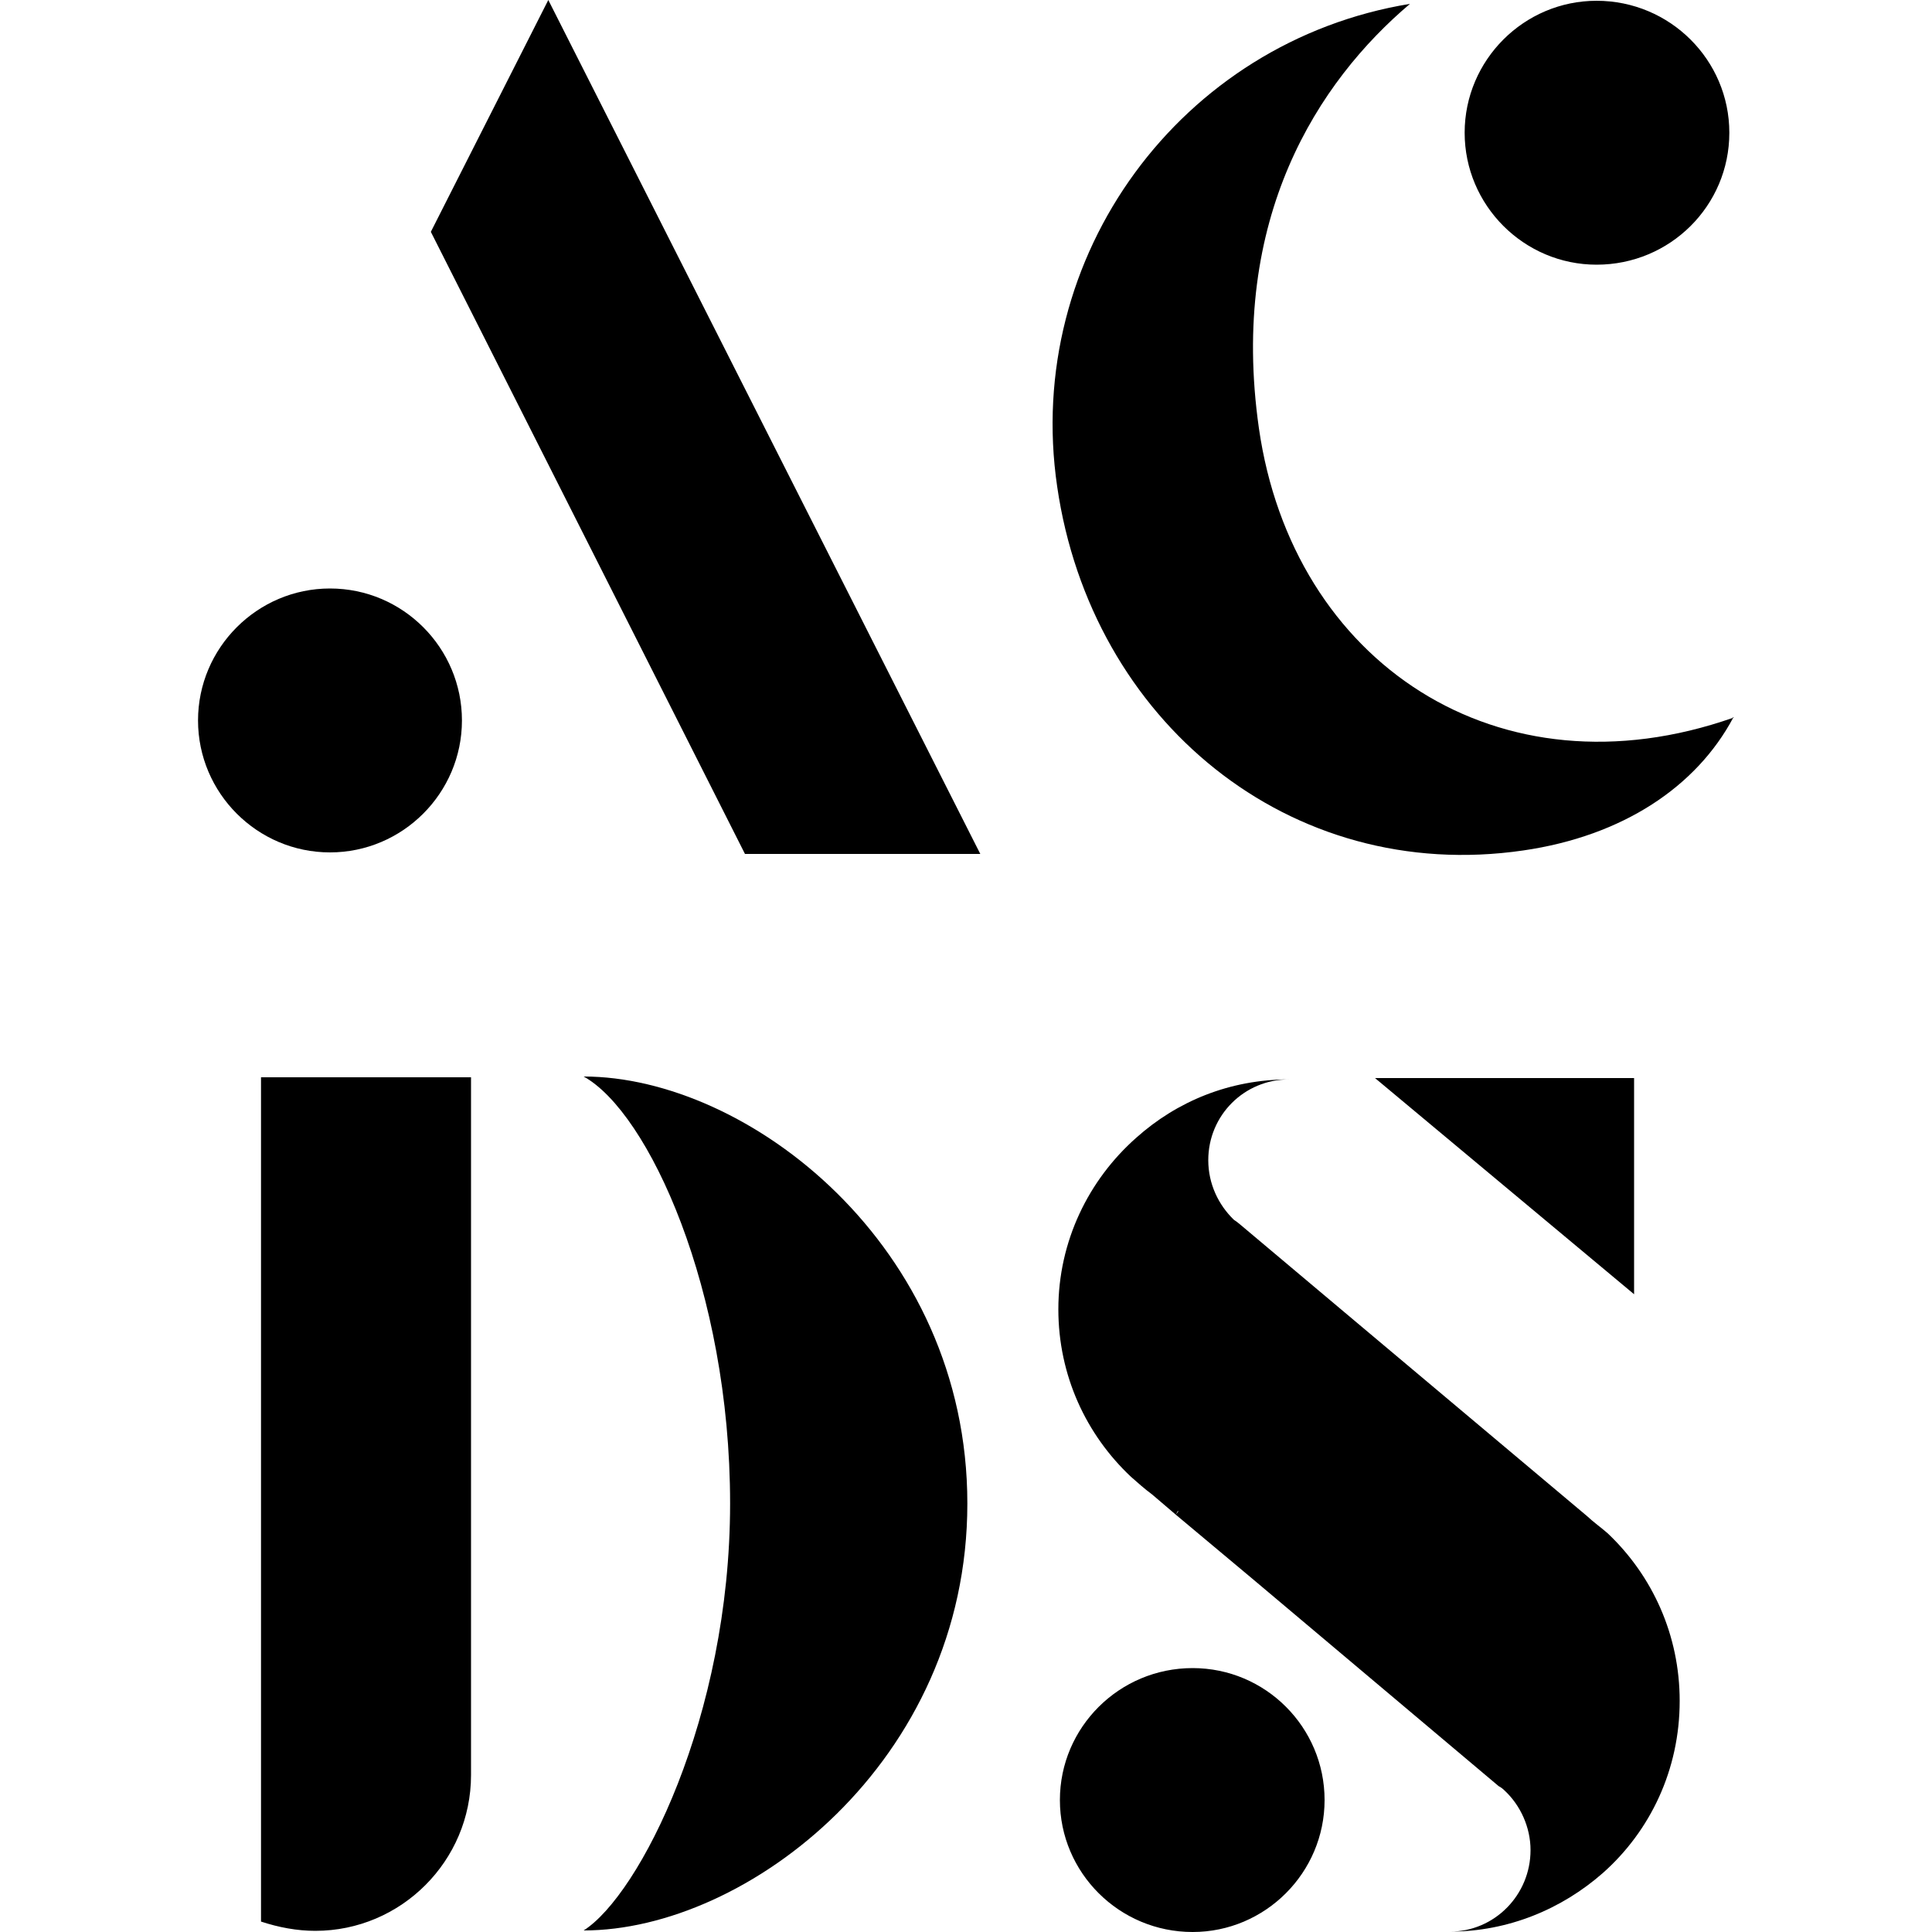
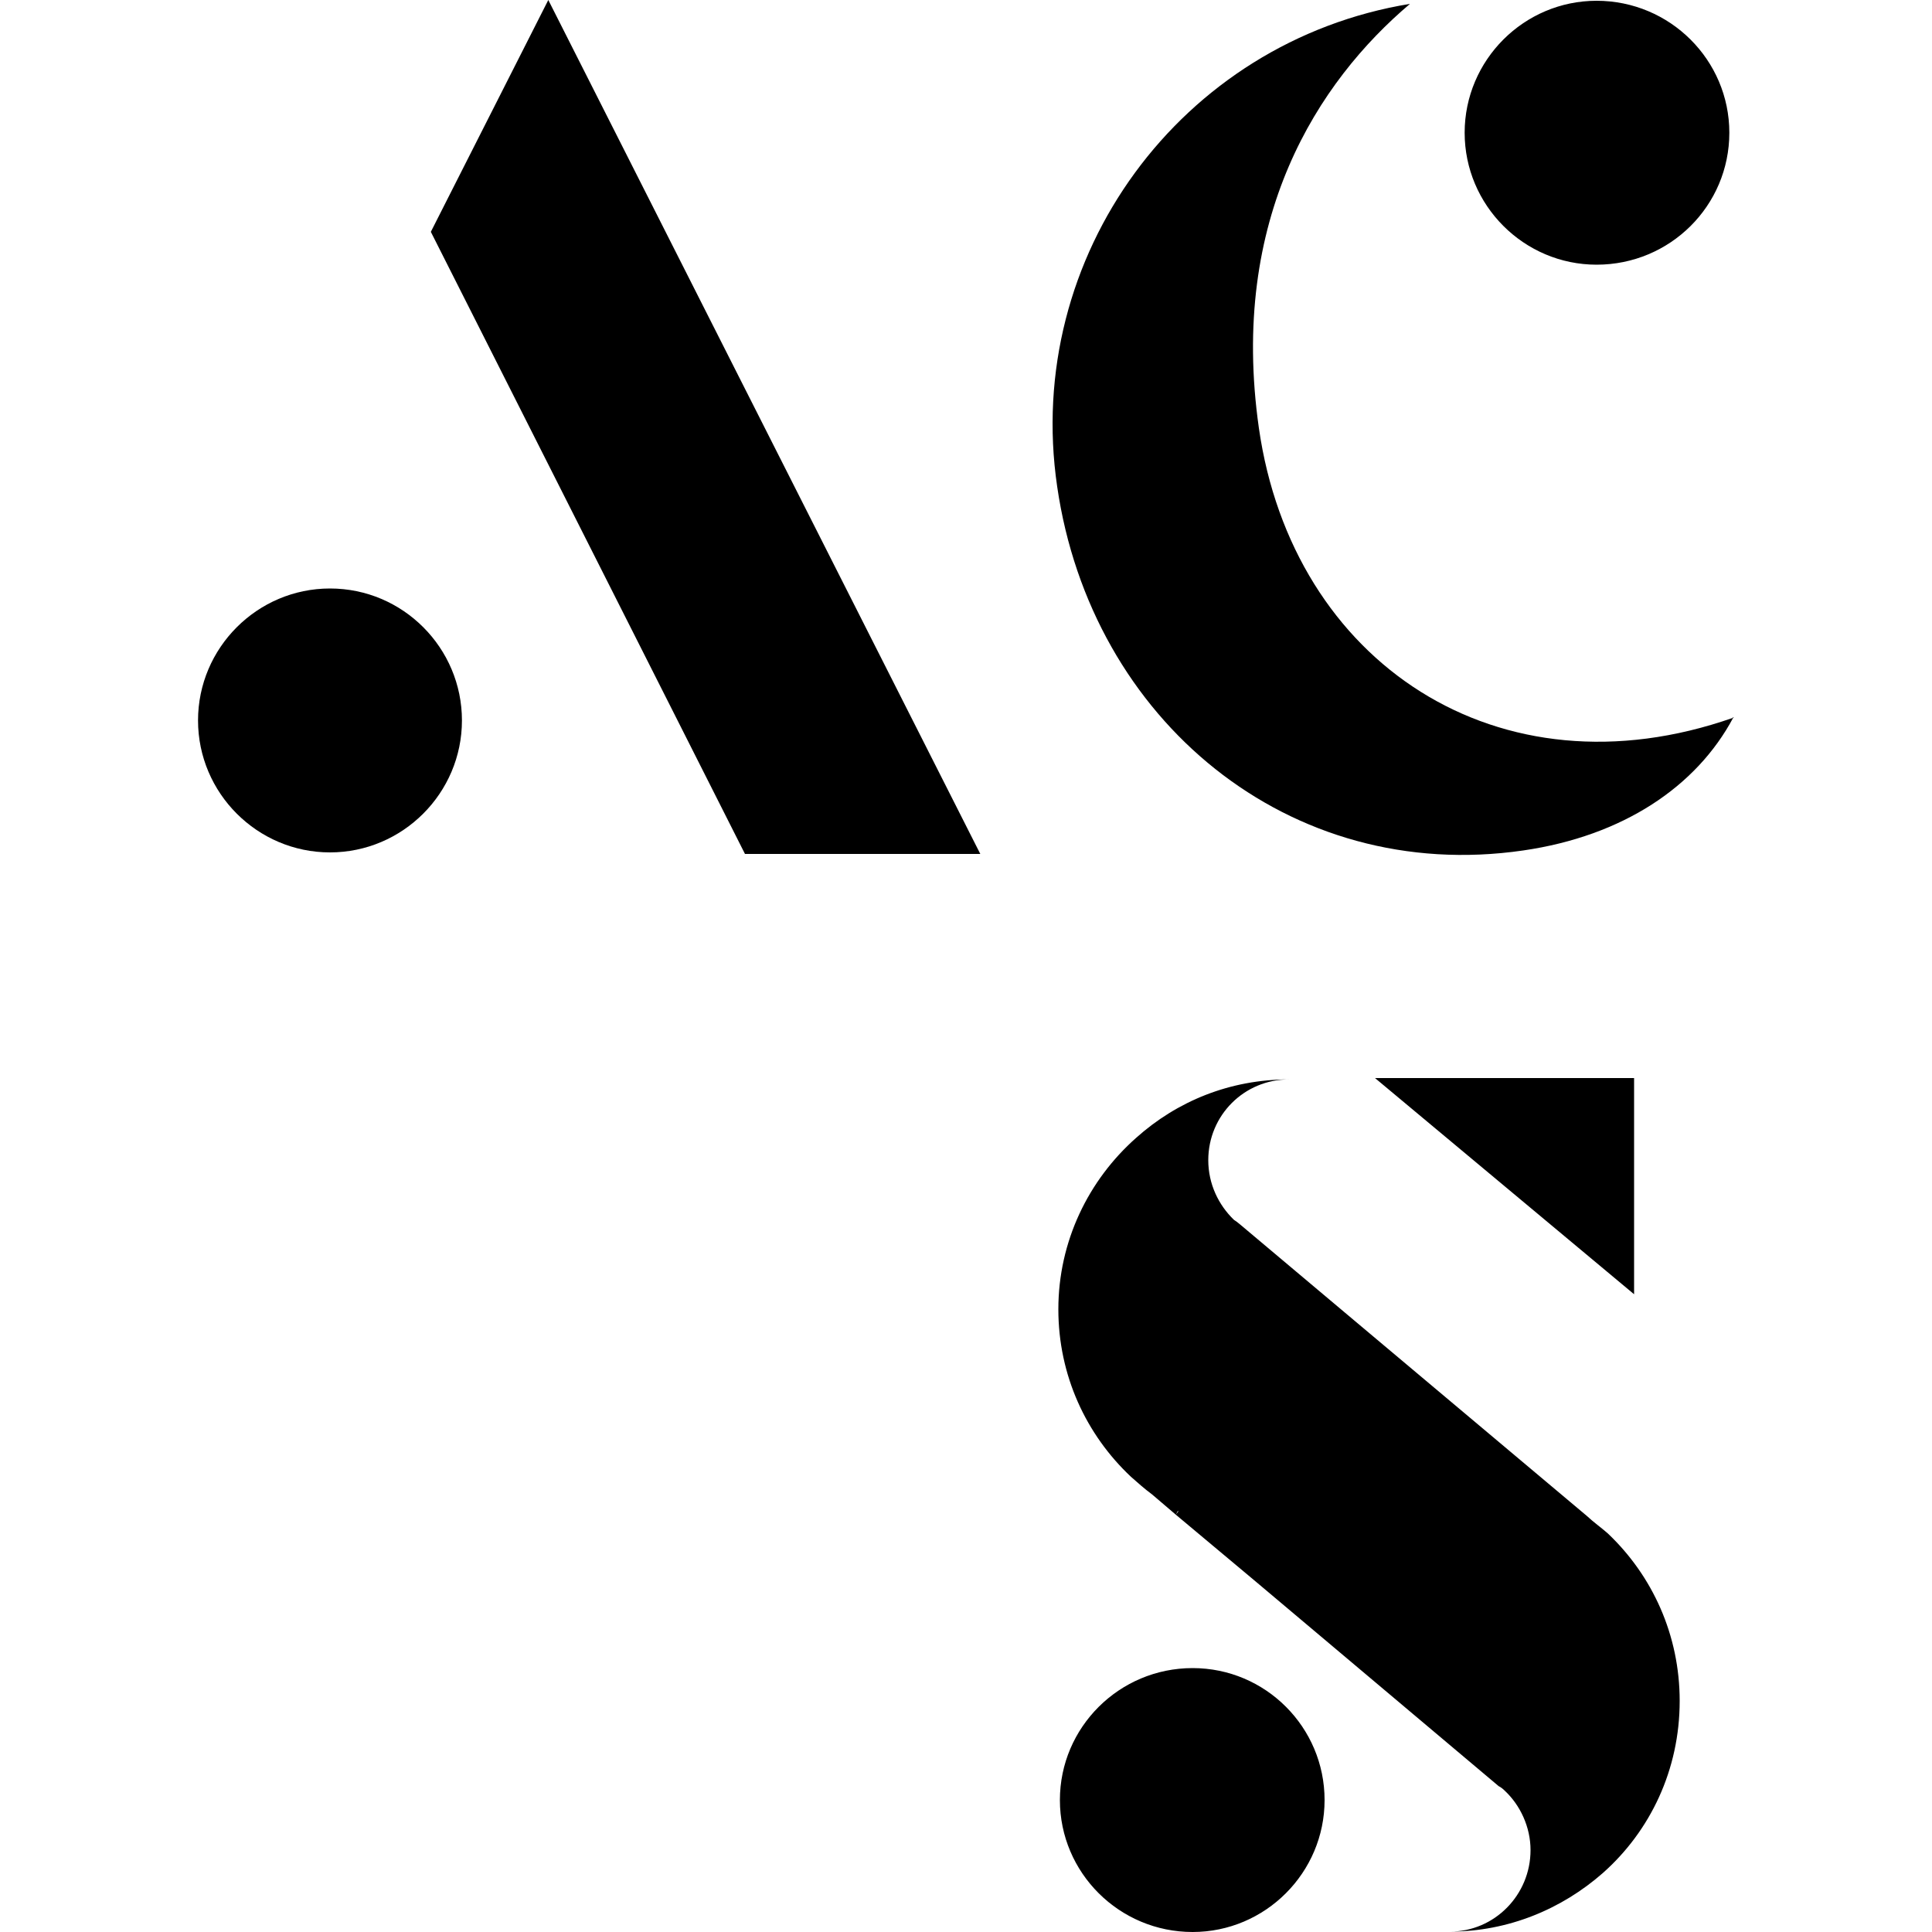
<svg xmlns="http://www.w3.org/2000/svg" version="1.1" id="Calque_1" x="0px" y="0px" viewBox="0 0 1000 1000" style="enable-background:new 0 0 1000 1000;" xml:space="preserve">
  <g>
    <g>
      <g>
        <g>
          <path d="M239.1,372.9c0,37.6-30.7,68.3-68.3,68.3c-37.6,0-68.3-30.7-68.3-68.3c0-37.6,30.7-68.3,68.3-68.3      C208.6,304.6,239.1,335.4,239.1,372.9z M507.4,442H385.6L223,120L283.8,0L507.4,442z" />
        </g>
        <g>
          <path d="M897.1,371.5C898.3,370.9,895.7,371.5,897.1,371.5c-19,35.6-57,61.2-108.7,68.7c-121,17.6-223.6-67.3-241.2-188.3      C529.6,132.5,611.2,21.4,729.8,2c-47.5,40.2-93.7,110.9-78.2,219.6C669,343,775.7,414.1,897.1,371.5z M826.4,137      c-37.6,0-68.3-30.7-68.3-68.3c0-37.6,30.7-68.3,68.3-68.3c38,0,68.7,30.7,68.7,68.3C895.1,106.5,864.4,137,826.4,137z" />
        </g>
        <g>
-           <path d="M135.1,557.6h108.7v361.2c0,44.4-36.2,80.6-80.6,80.6c-9.5,0-19-1.8-28.1-4.8V941V557.6z M500.7,778.2      c0,133.7-114.1,221-198.6,221c28.9-18.4,75.8-110.5,75.8-221s-42.2-202.4-75.8-221C386.8,557.2,500.7,644.4,500.7,778.2z" />
-         </g>
+           </g>
        <g>
          <path d="M869.4,880.4c0,35.6-15.2,67.3-39.8,89.1c-21.2,18.6-48.9,30.3-79.2,30.3c23.2,0,41.8-19,41.8-42.2      c0-11.9-5.3-23.2-13.3-30.7c-1-1-2-1.8-3.2-2.4L649,817.8L608.6,784l1.4-1.8c-0.4,0-0.4,0-0.4,0l-1,1.8l-12.3-10.5      c-3.8-2.8-7.5-6.1-10.9-9.1c-23.2-21.8-37.6-52.5-37.6-86.7c0-35.2,15.6-66.9,40.2-88.7c21.2-19,48.5-30.3,79.2-30.3      c-23.2,0-41.8,18.6-41.8,41.8c0,12.3,5.3,23.2,13.3,30.9c1,0.6,2,1.4,3.2,2.4l54.1,45.5l125.3,105.3c3.4,3.2,7.5,6.1,10.9,9.1      C855.3,815.6,869.4,846.3,869.4,880.4z M685.6,931.7c0,37.6-30.7,68.3-68.3,68.3c-38,0-68.7-30.7-68.7-68.3      c0-37.6,30.7-68.3,68.7-68.3C655.1,863.4,685.6,894.1,685.6,931.7z M845.8,669.9L711.7,558h134.1V669.9z" />
        </g>
      </g>
    </g>
  </g>
</svg>